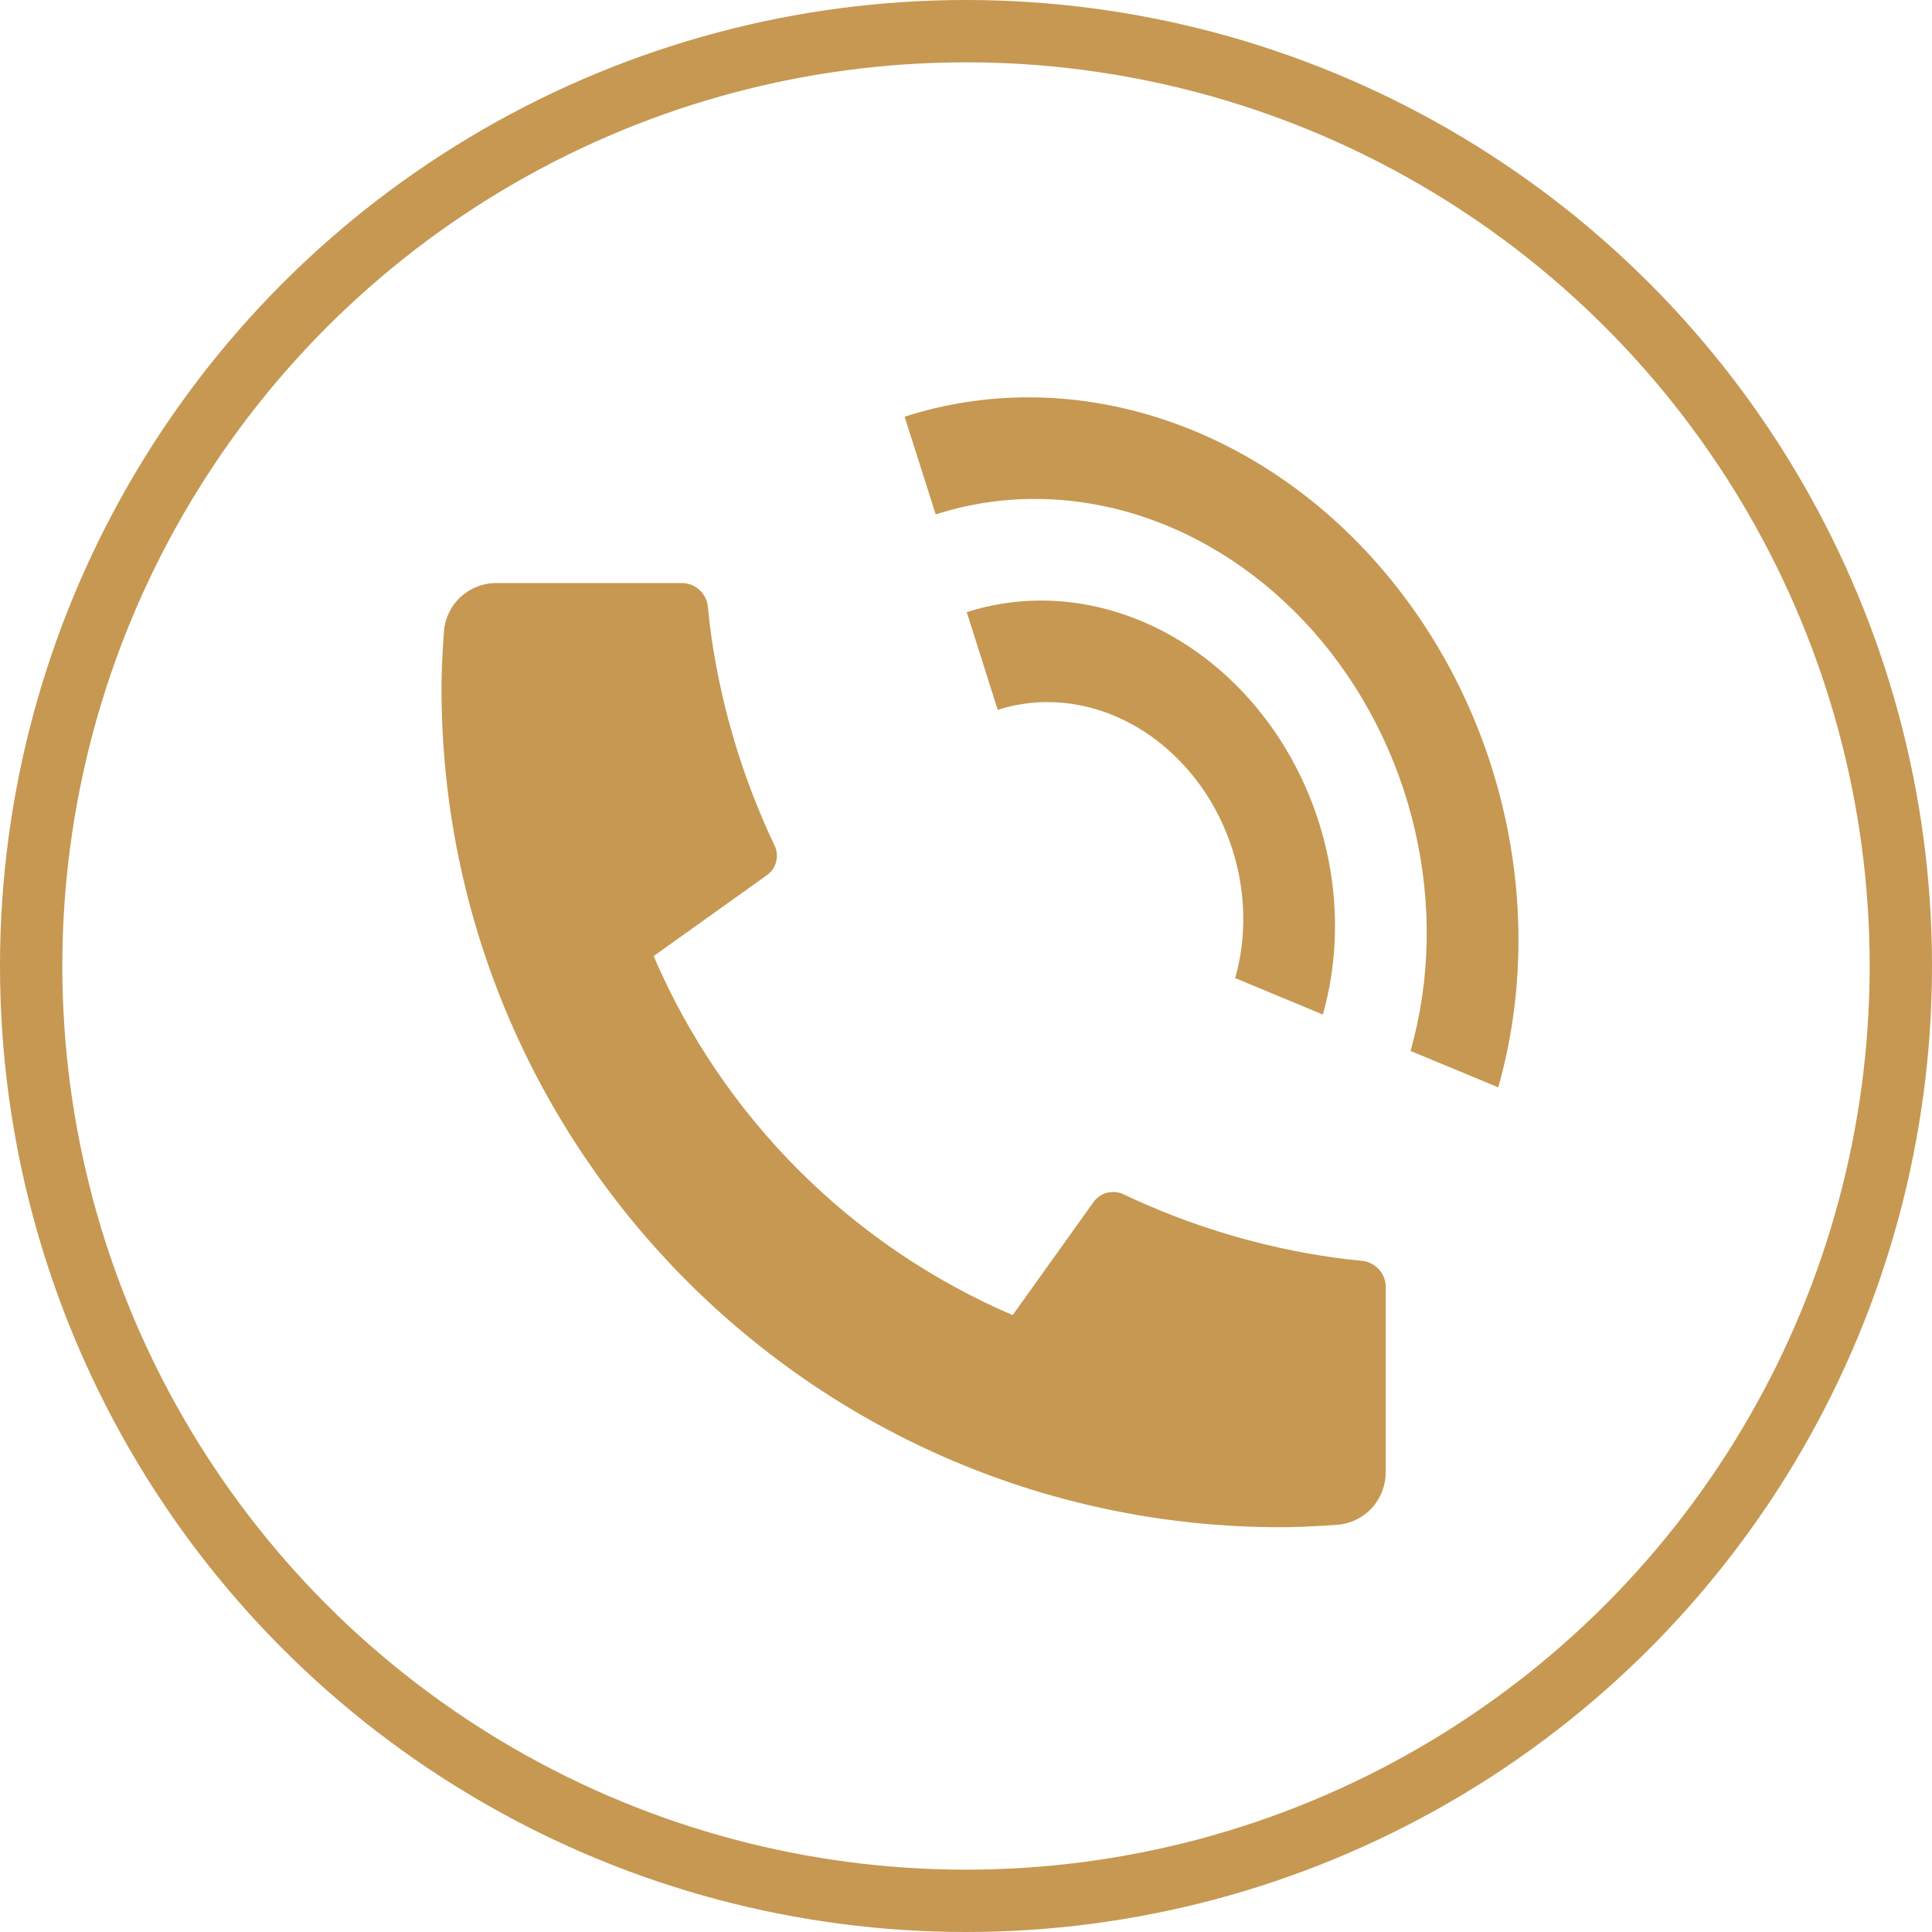
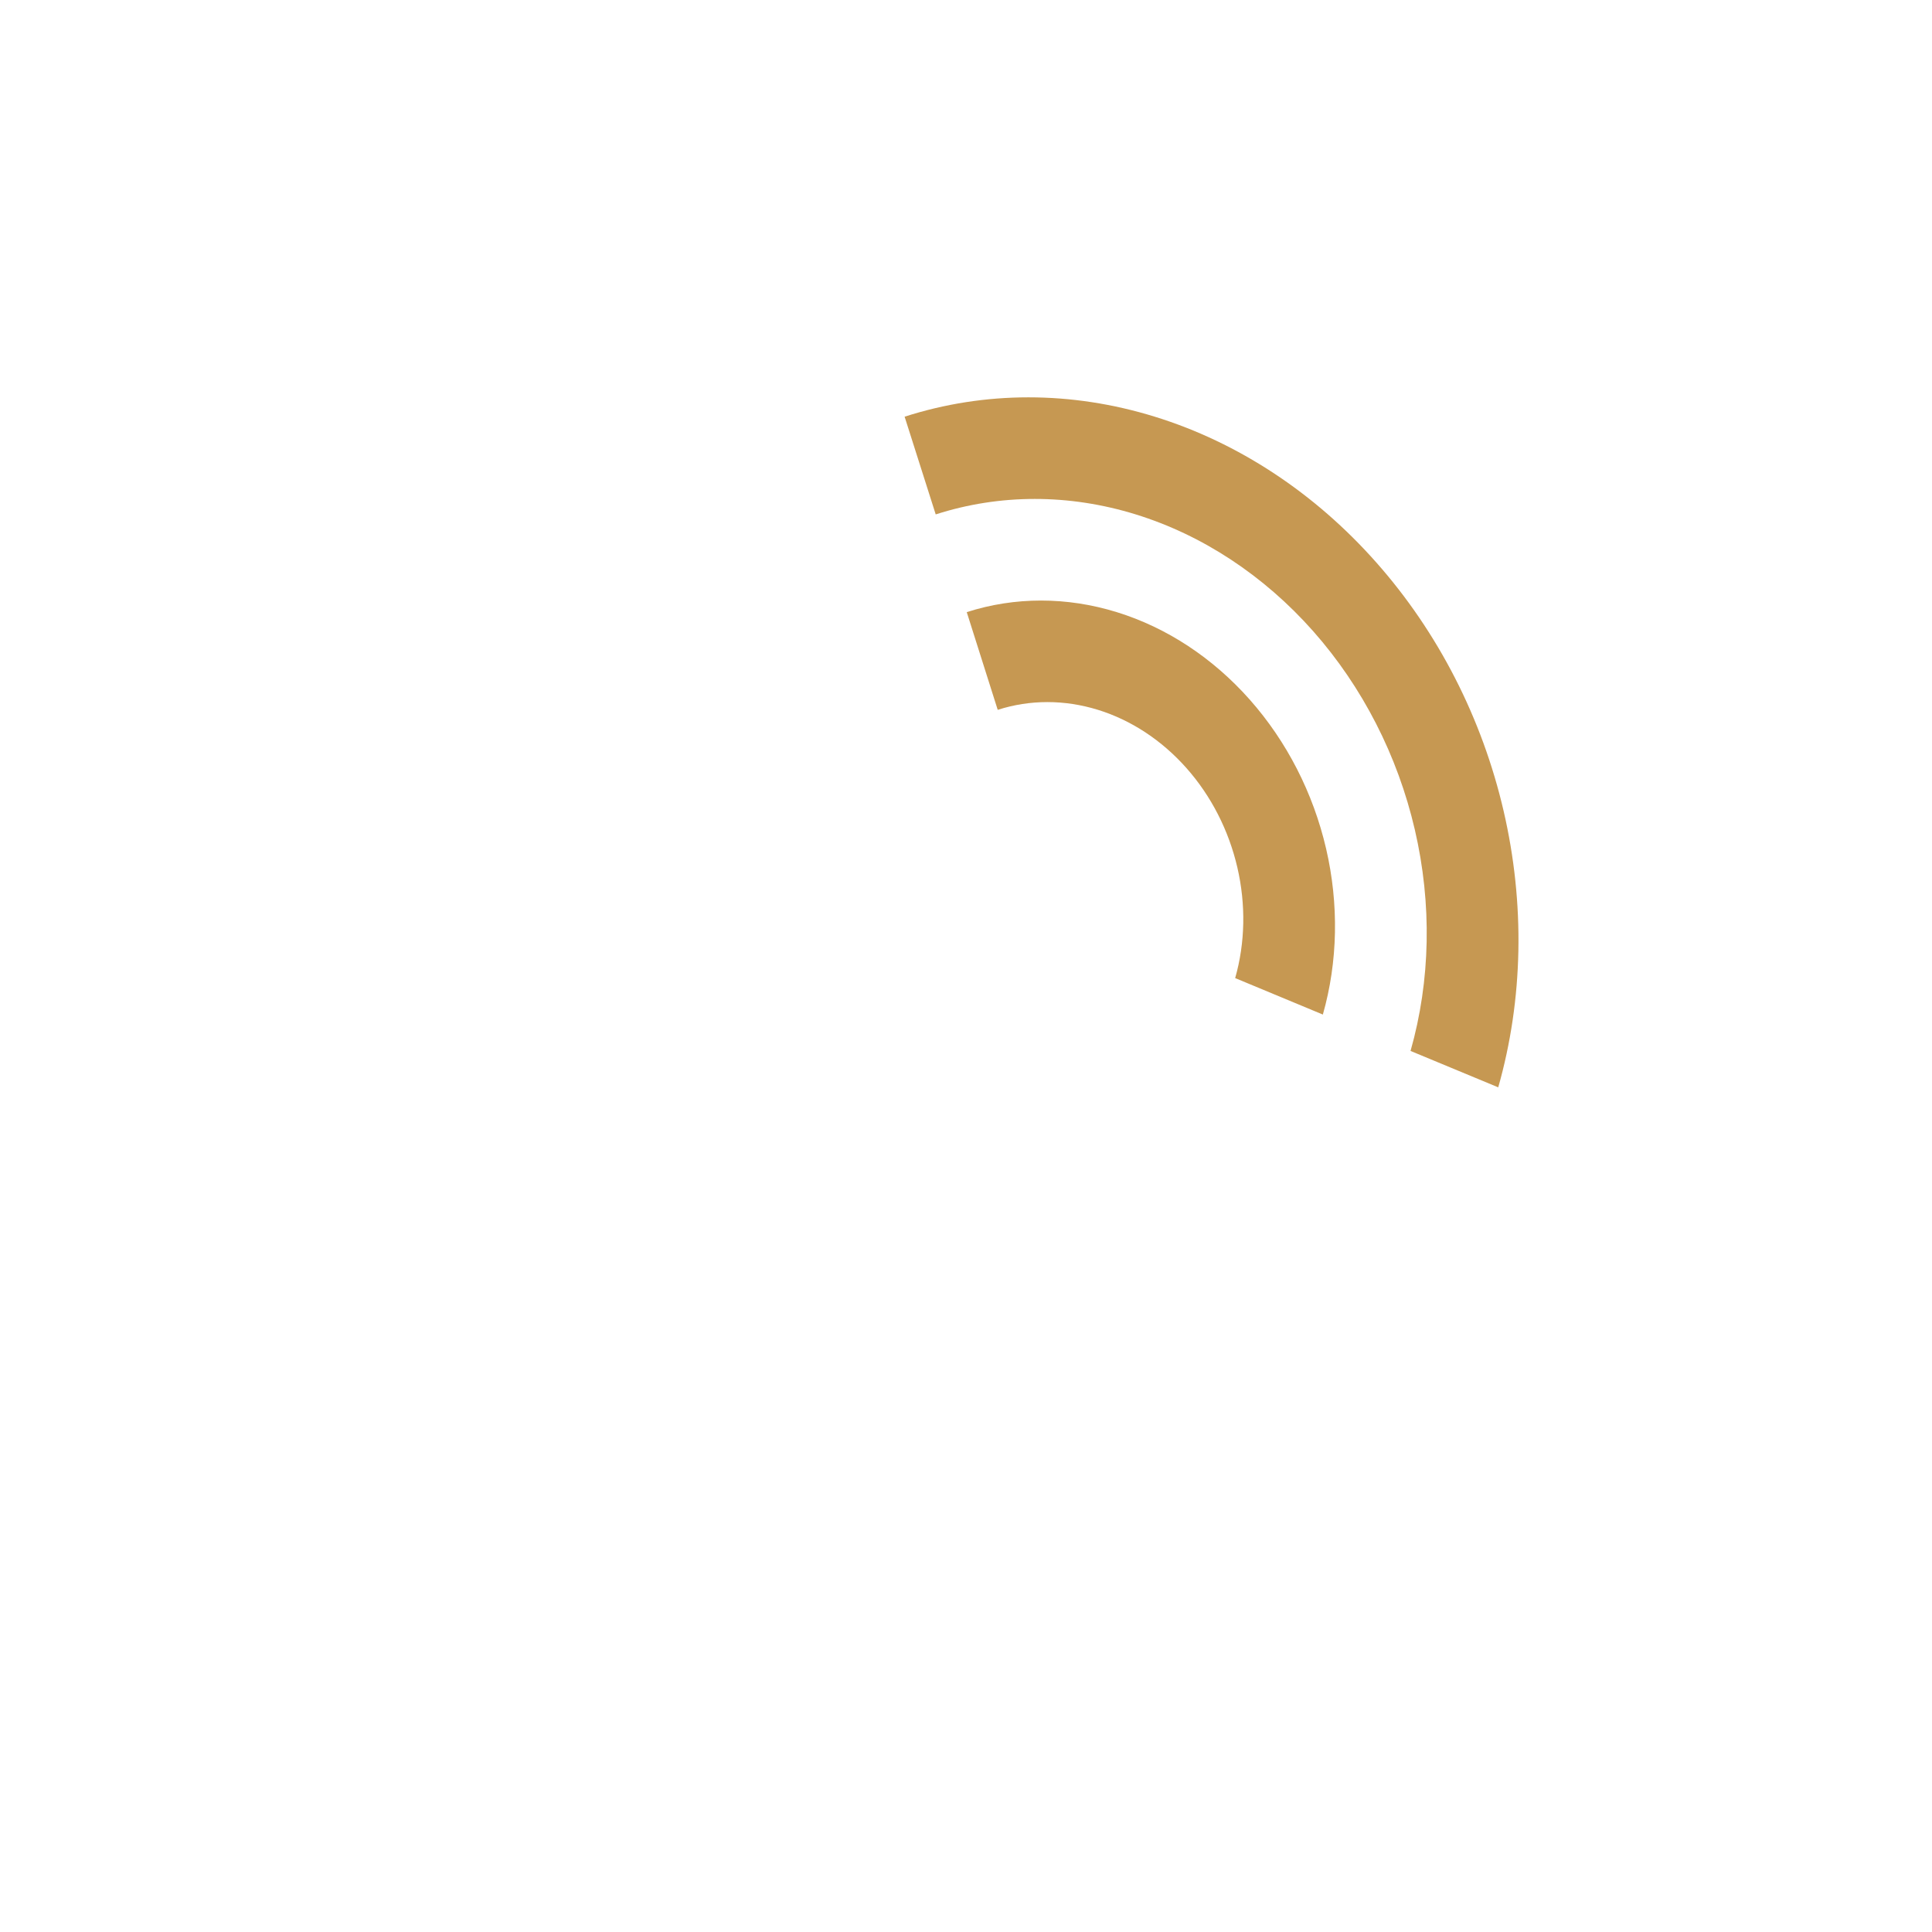
<svg xmlns="http://www.w3.org/2000/svg" width="31" height="31" viewBox="0 0 31 31" fill="none">
-   <circle cx="15.5" cy="15.5" r="15" stroke="#C69852" />
  <path d="M20.054 11.227C20.647 11.897 21.071 12.725 21.278 13.617C21.485 14.509 21.467 15.431 21.226 16.279L19.819 15.694C19.98 15.129 19.992 14.514 19.854 13.919C19.716 13.324 19.434 12.772 19.038 12.325C18.643 11.879 18.15 11.554 17.615 11.389C17.08 11.224 16.524 11.224 16.009 11.39L15.512 9.822C16.283 9.574 17.117 9.574 17.919 9.822C18.722 10.07 19.461 10.557 20.054 11.227ZM22.086 9.028C23.075 10.145 23.781 11.524 24.126 13.011C24.471 14.498 24.442 16.034 24.04 17.447L22.633 16.863C22.954 15.733 22.978 14.504 22.702 13.314C22.426 12.124 21.861 11.021 21.07 10.127C20.279 9.234 19.294 8.585 18.224 8.254C17.154 7.923 16.043 7.923 15.014 8.254L14.515 6.686C15.802 6.272 17.191 6.272 18.529 6.686C19.866 7.099 21.098 7.91 22.086 9.028Z" fill="#C69852" />
  <g clip-path="url(#clip0_83_91)">
-     <path d="M22.234 20.651V23.627C22.234 23.84 22.153 24.045 22.008 24.201C21.863 24.357 21.663 24.452 21.451 24.467C21.083 24.492 20.783 24.505 20.55 24.505C13.113 24.505 7.084 18.477 7.084 11.039C7.084 10.806 7.096 10.506 7.123 10.138C7.137 9.926 7.232 9.727 7.388 9.581C7.544 9.436 7.749 9.355 7.963 9.355H10.939C11.043 9.355 11.144 9.394 11.221 9.464C11.299 9.534 11.347 9.63 11.358 9.734C11.377 9.928 11.395 10.082 11.412 10.199C11.579 11.366 11.922 12.501 12.428 13.566C12.508 13.735 12.456 13.936 12.305 14.043L10.488 15.341C11.599 17.929 13.661 19.991 16.249 21.102L17.545 19.289C17.598 19.215 17.675 19.162 17.763 19.139C17.851 19.116 17.945 19.124 18.027 19.163C19.092 19.669 20.227 20.011 21.394 20.177C21.511 20.194 21.665 20.213 21.857 20.231C21.96 20.242 22.056 20.291 22.126 20.368C22.196 20.446 22.235 20.546 22.235 20.651H22.234Z" fill="#C69852" />
-   </g>
+     </g>
  <defs>
    <clipPath id="clip0_83_91">
      <rect width="20.2" height="20.2" fill="white" transform="translate(4.559 6.831)" />
    </clipPath>
  </defs>
</svg>